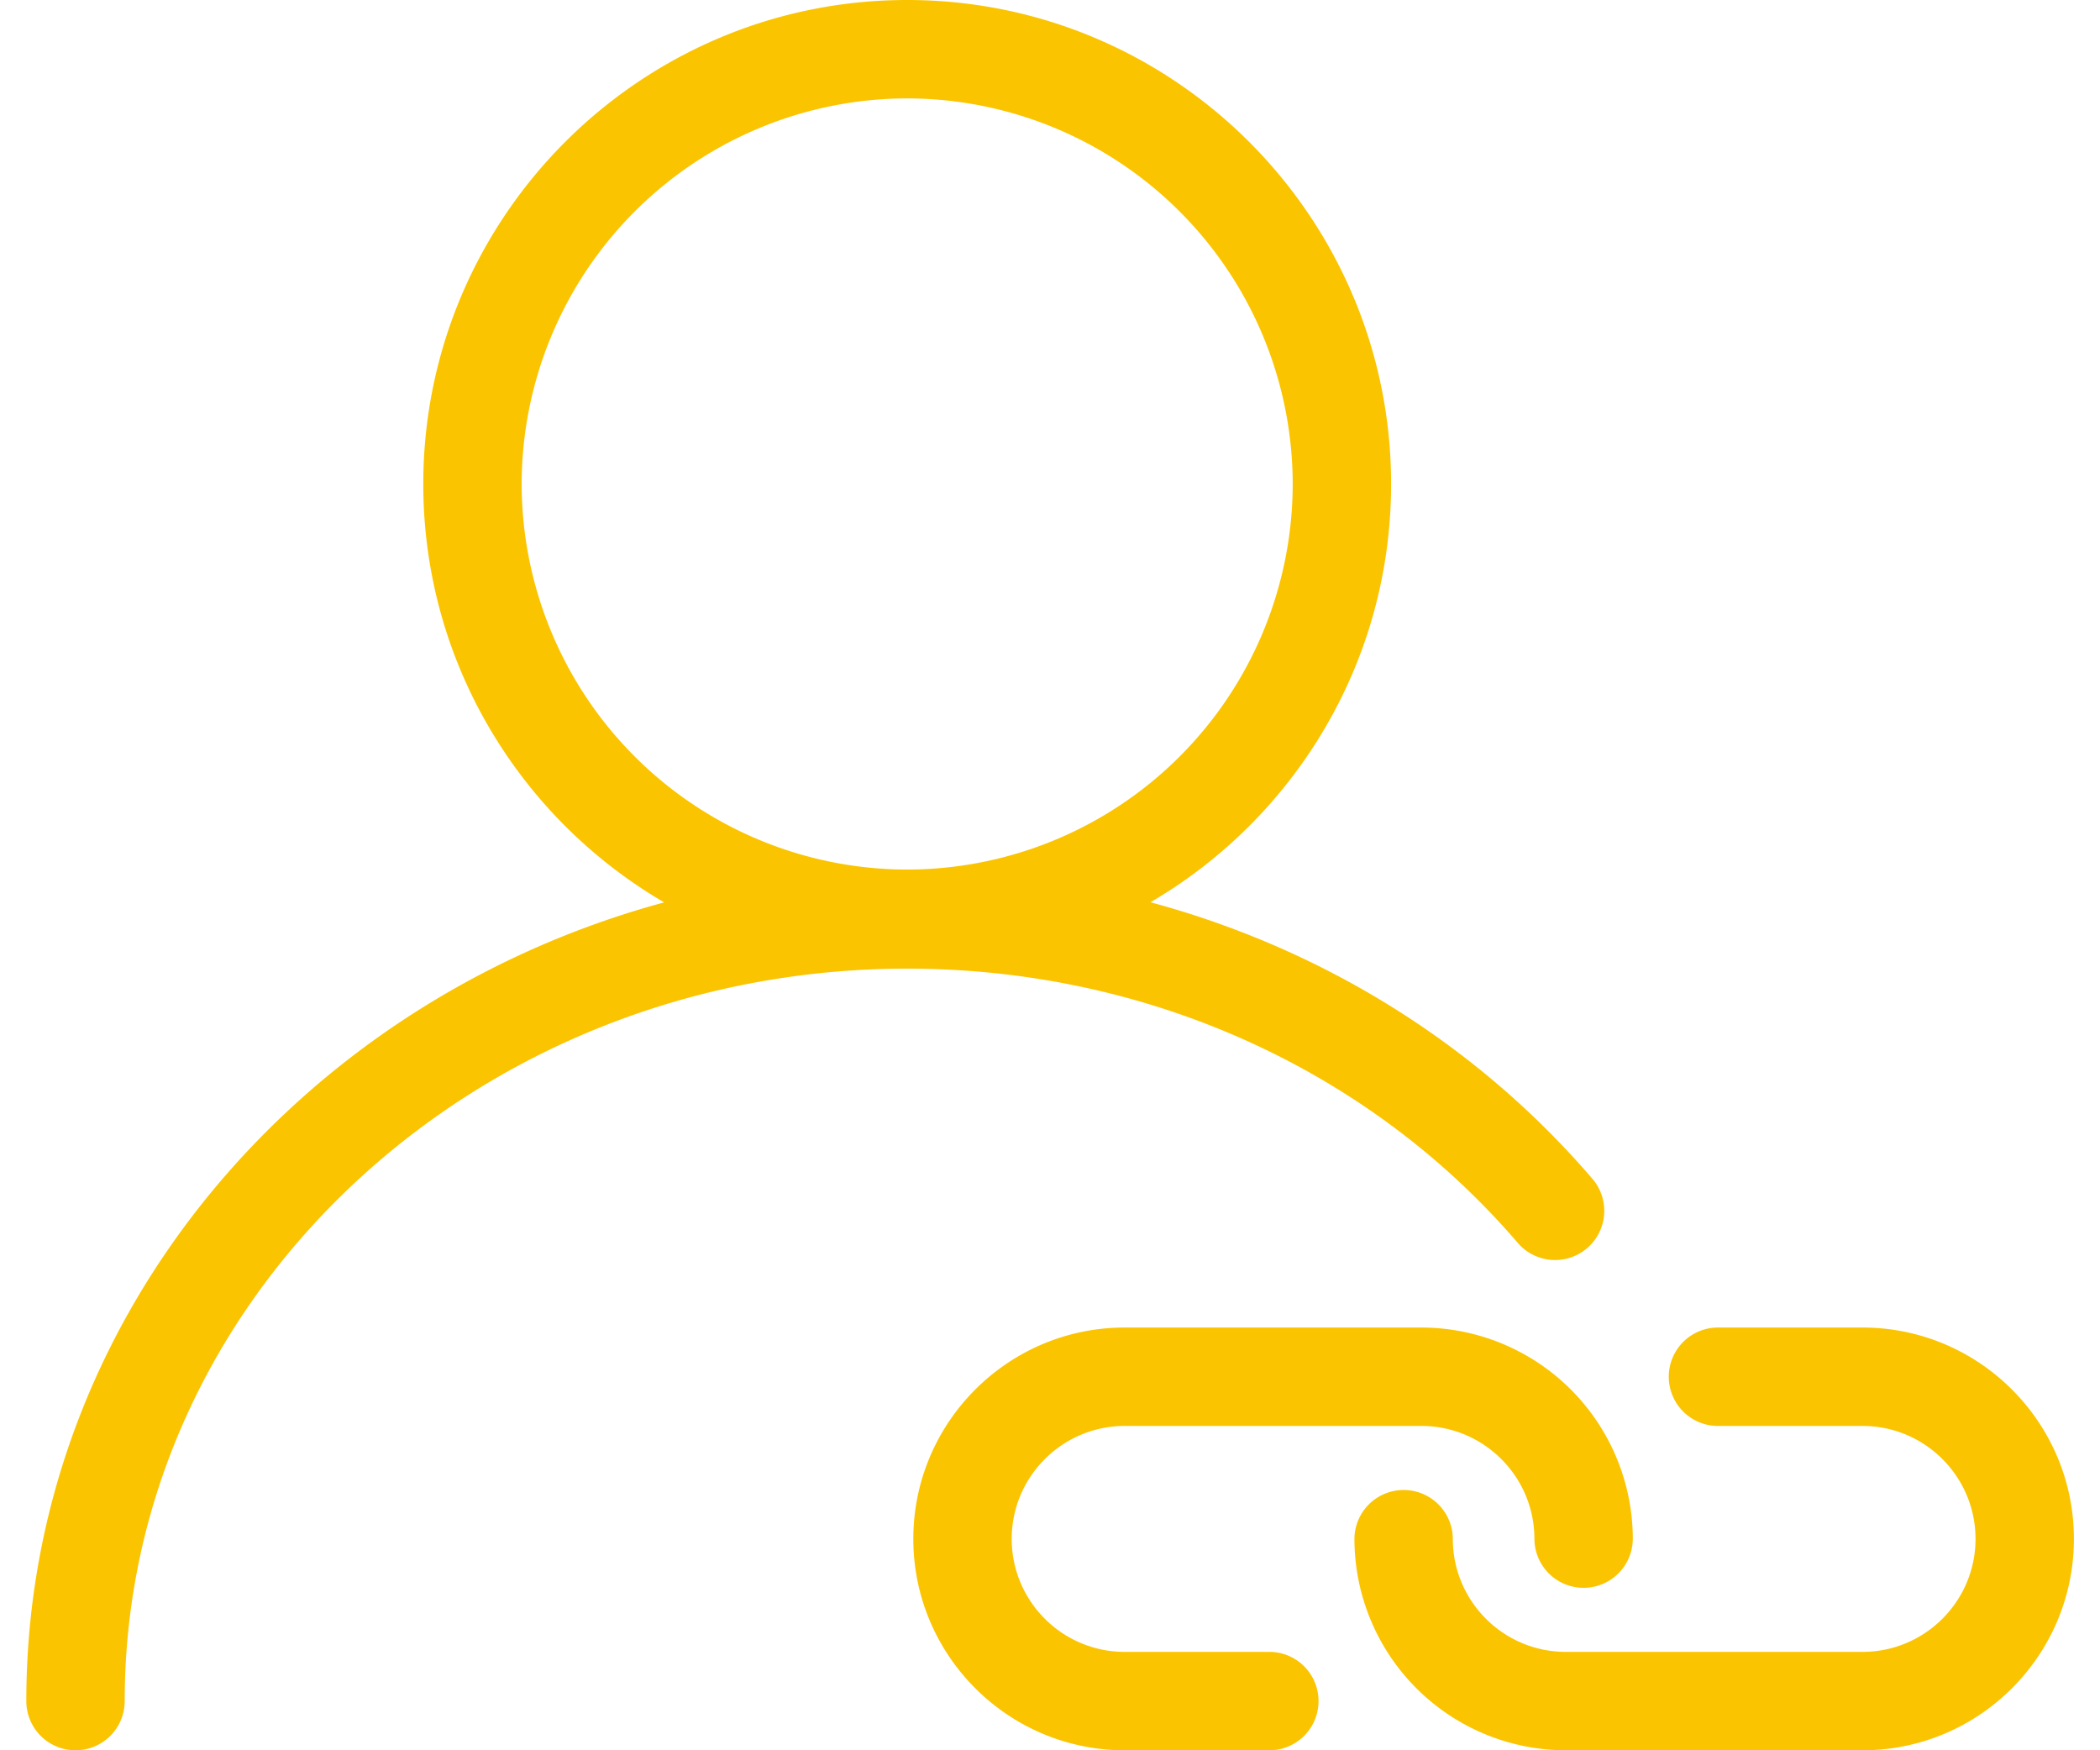
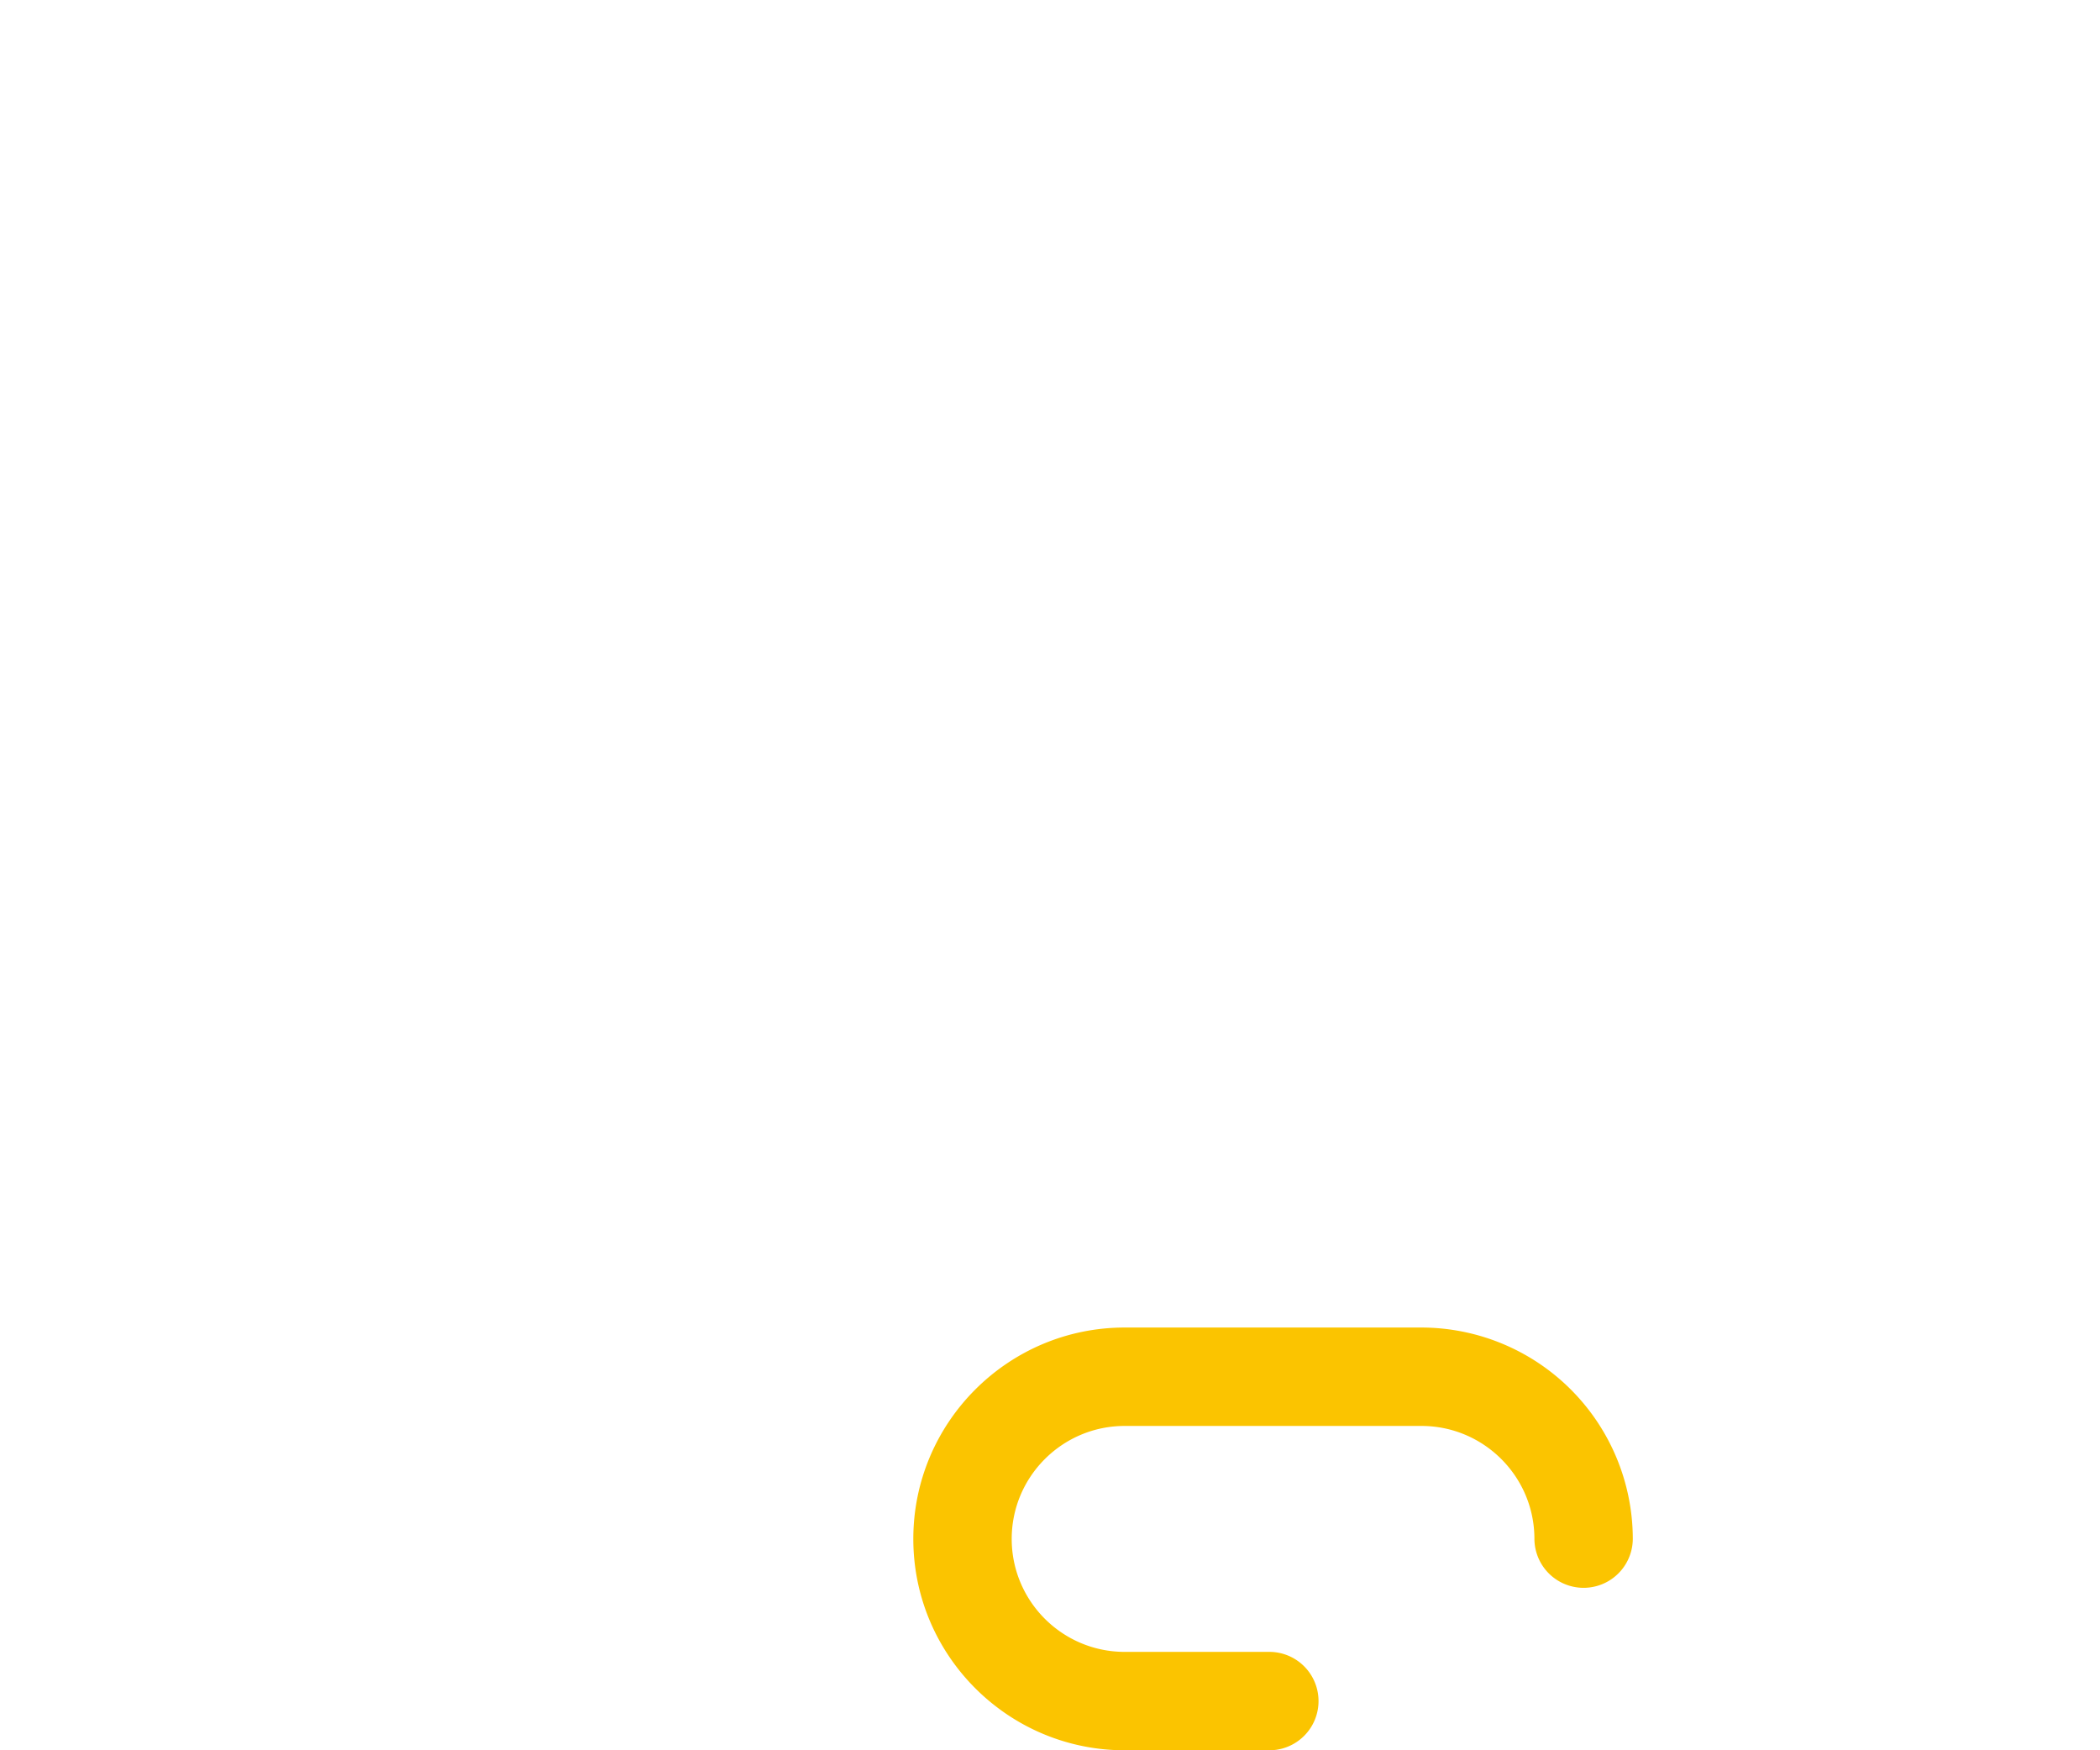
<svg xmlns="http://www.w3.org/2000/svg" t="1527772052094" class="icon" style="" viewBox="0 0 1198 1024" version="1.1" p-id="7583" width="60" height="50">
  <defs>
    <style type="text/css" />
  </defs>
-   <path d="M515.454 566.309c-156.133 0-283.174-127.04-283.174-283.135C232.281 127.04 359.283 0 515.454 0c156.095 0 283.135 127.04 283.135 283.174s-127.04 283.135-283.135 283.135z m0-508.738a225.871 225.871 0 0 0-225.602 225.602 225.833 225.833 0 0 0 225.602 225.564 225.833 225.833 0 0 0 225.564-225.564A225.871 225.871 0 0 0 515.454 57.571z" fill="#FBC400" p-id="7584" />
-   <path d="M28.786 1024a28.786 28.786 0 0 1-28.786-28.786c0-268.013 231.206-486.093 515.454-486.093 156.095 0 302.095 65.631 400.542 180.083a28.786 28.786 0 1 1-43.639 37.536c-87.47-101.709-217.581-160.048-356.903-160.048-252.469 0-457.883 192.211-457.883 428.522a28.786 28.786 0 0 1-28.786 28.786z" fill="#FBC400" p-id="7585" />
  <path d="M727.508 1024h-84.783c-68.203 0-123.701-55.46-123.701-123.663s55.46-123.663 123.701-123.663h173.596a123.816 123.816 0 0 1 123.701 123.663 28.786 28.786 0 0 1-57.571 0c0-36.462-29.63-66.092-66.13-66.092h-173.596c-36.462 0-66.13 29.63-66.13 66.092s29.63 66.092 66.13 66.092h84.783a28.786 28.786 0 0 1 0 57.571z" fill="#FBC400" p-id="7586" />
-   <path d="M1074.432 1024h-173.596a123.816 123.816 0 0 1-123.701-123.663 28.786 28.786 0 0 1 57.571 0c0 36.462 29.63 66.092 66.13 66.092h173.596c36.462 0 66.13-29.63 66.13-66.092s-29.63-66.092-66.13-66.092h-84.745a28.786 28.786 0 0 1 0-57.571h84.745c68.203 0 123.701 55.46 123.701 123.663s-55.499 123.663-123.701 123.663z" fill="#FBC400" p-id="7587" />
</svg>